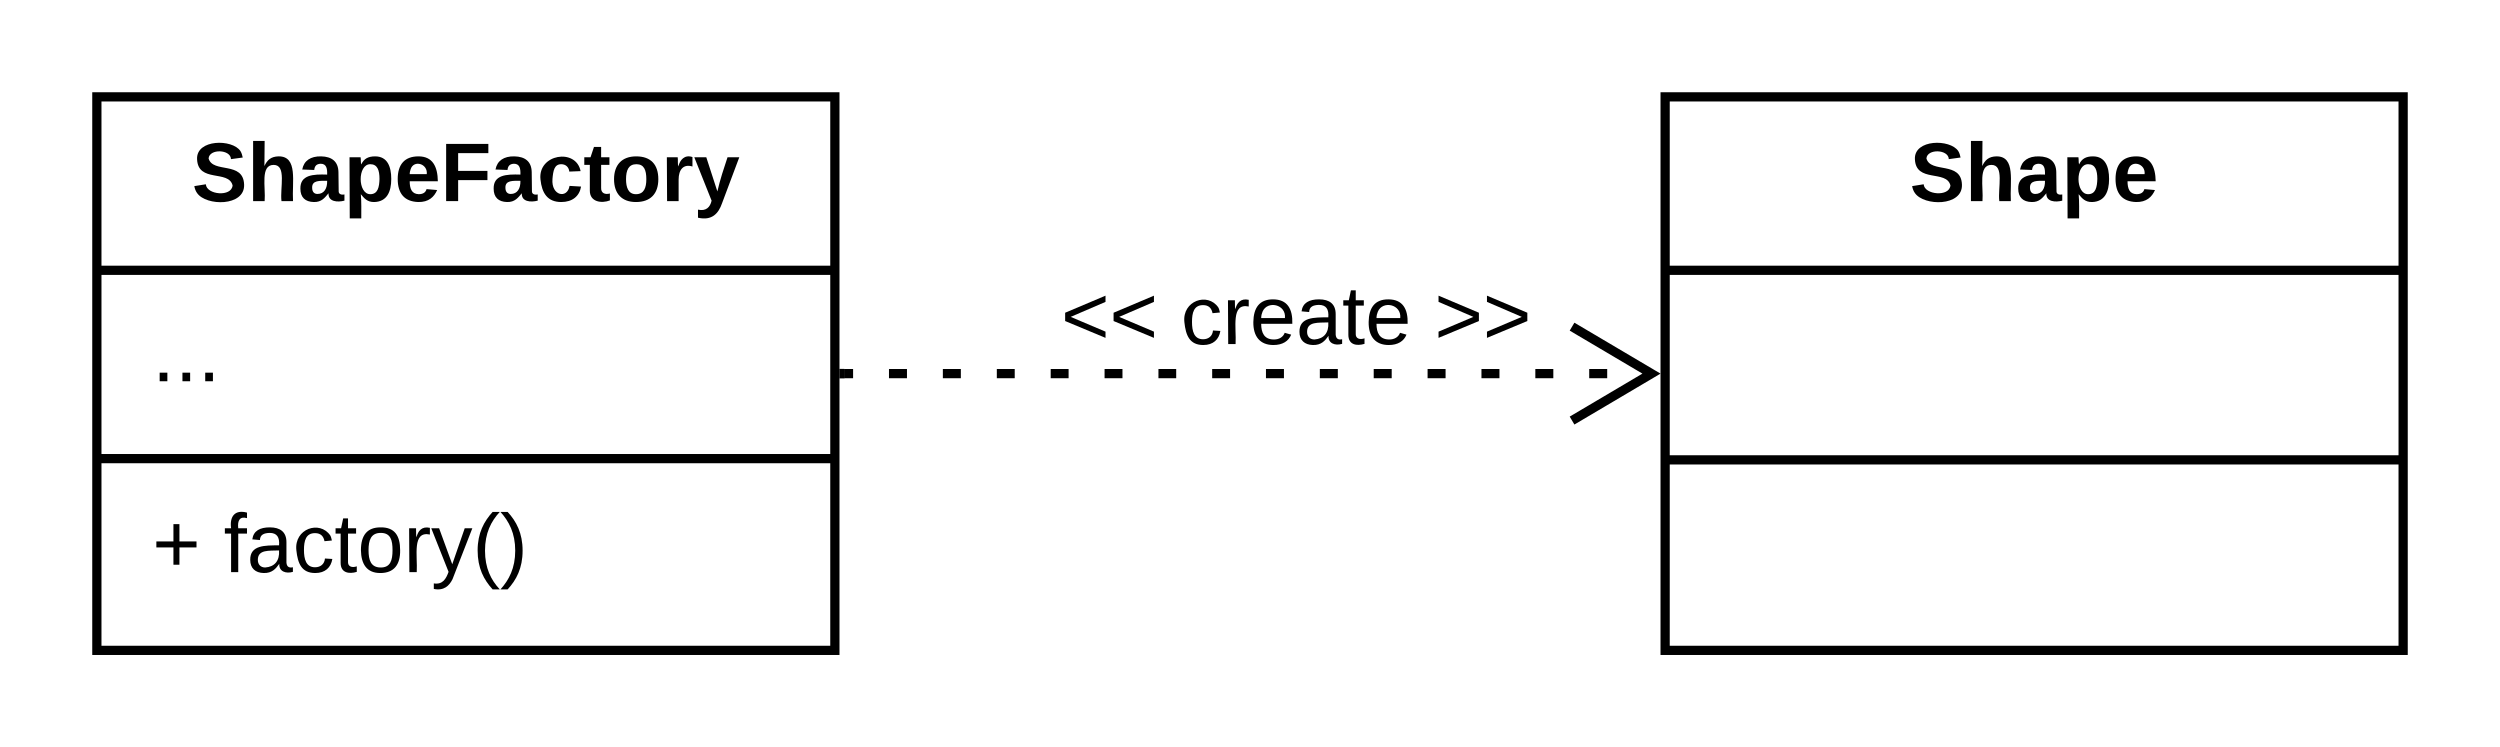
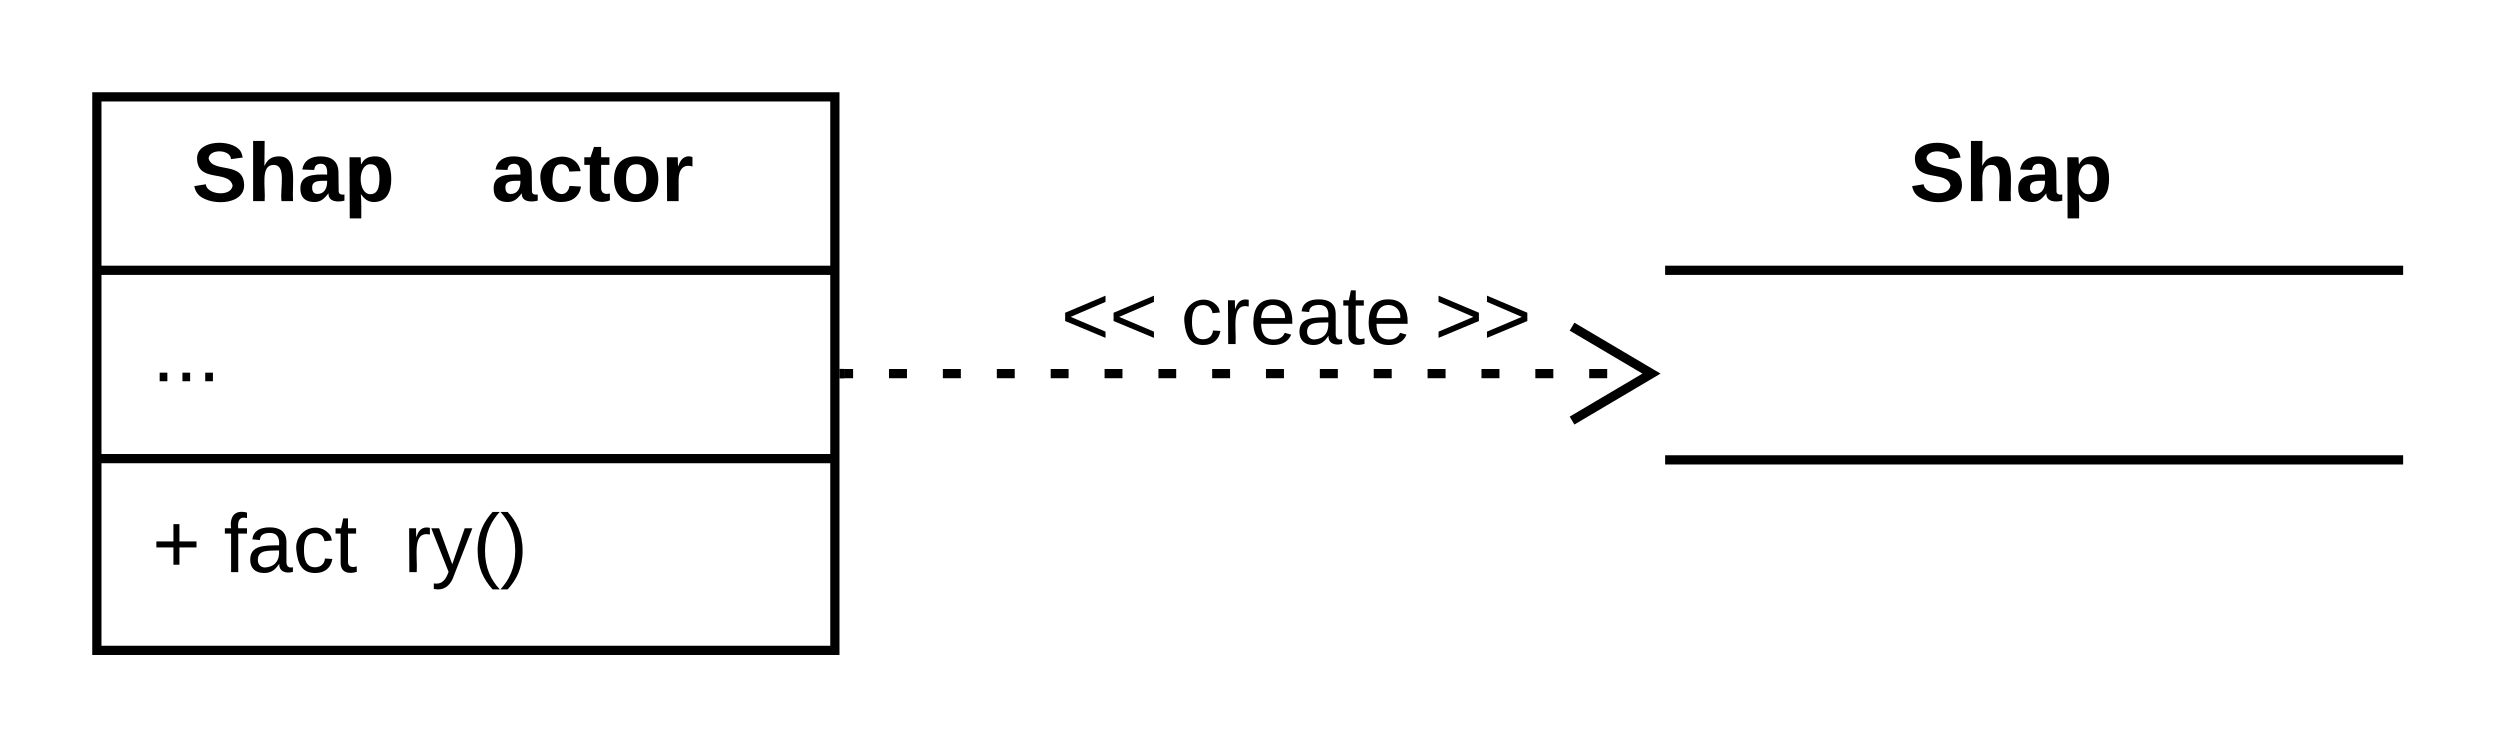
<svg xmlns="http://www.w3.org/2000/svg" xmlns:ns1="lucid" xmlns:xlink="http://www.w3.org/1999/xlink" width="542" height="162">
  <g transform="translate(-119 -59)" ns1:page-tab-id="0_0">
    <path d="M0 0h1870.4v1323.2H0z" fill="#fff" />
    <path d="M140 80h160v120H140z" stroke="#000" stroke-width="2" fill="#fff" />
    <path d="M140 117.6h160m-160 40.83h160" stroke="#000" stroke-width="2" fill="none" />
    <use xlink:href="#a" transform="matrix(1,0,0,1,148,88) translate(12.625 14.6)" />
    <use xlink:href="#b" transform="matrix(1,0,0,1,152,125.6) translate(0 16.056)" />
    <use xlink:href="#c" transform="matrix(1,0,0,1,152,166.433) translate(0 16.6)" />
    <use xlink:href="#d" transform="matrix(1,0,0,1,152,166.433) translate(15.5 16.6)" />
-     <path d="M480 80h160v120H480z" stroke="#000" stroke-width="2" fill="#fff" />
    <path d="M480 117.6h160m-160 41.1h160" stroke="#000" stroke-width="2" fill="none" />
    <use xlink:href="#e" transform="matrix(1,0,0,1,488,88) translate(45.05 14.6)" />
    <path d="M302 140h1.95m7.78 0h3.9m7.78 0h3.9m7.8 0h3.88m7.8 0h3.88m7.8 0h3.88m7.8 0H374m7.8 0h3.88m7.78 0h3.9m7.78 0h3.9m7.78 0h3.9m7.78 0h3.9m7.78 0h3.9m7.78 0h3.9m7.78 0h3.9m7.78 0h1.94" stroke="#000" stroke-width="2" fill="none" />
    <path d="M302.03 141H301v-2h1.03z" stroke="#000" stroke-width=".05" />
    <path d="M459.82 150.18L477.04 140l-17.22-10.18" stroke="#000" stroke-width="2" fill="none" />
    <path d="M280 100h240v60H280z" stroke="#000" stroke-opacity="0" stroke-width="2" fill="#fff" fill-opacity="0" />
    <use xlink:href="#f" transform="matrix(1,0,0,1,285,105) translate(64.025 28.6)" />
    <use xlink:href="#g" transform="matrix(1,0,0,1,285,105) translate(90.025 28.6)" />
    <use xlink:href="#h" transform="matrix(1,0,0,1,285,105) translate(144.975 28.6)" />
    <defs>
      <path d="M169-182c-1-43-94-46-97-3 18 66 151 10 154 114 3 95-165 93-204 36-6-8-10-19-12-30l50-8c3 46 112 56 116 5-17-69-150-10-154-114-4-87 153-88 188-35 5 8 8 18 10 28" id="i" />
      <path d="M114-157C55-157 80-60 75 0H25v-261h50l-1 109c12-26 28-41 61-42 86-1 58 113 63 194h-50c-7-57 23-157-34-157" id="j" />
      <path d="M133-34C117-15 103 5 69 4 32 3 11-16 11-54c-1-60 55-63 116-61 1-26-3-47-28-47-18 1-26 9-28 27l-52-2c7-38 36-58 82-57s74 22 75 68l1 82c-1 14 12 18 25 15v27c-30 8-71 5-69-32zm-48 3c29 0 43-24 42-57-32 0-66-3-65 30 0 17 8 27 23 27" id="k" />
      <path d="M135-194c53 0 70 44 70 98 0 56-19 98-73 100-31 1-45-17-59-34 3 33 2 69 2 105H25l-1-265h48c2 10 0 23 3 31 11-24 29-35 60-35zM114-30c33 0 39-31 40-66 0-38-9-64-40-64-56 0-55 130 0 130" id="l" />
-       <path d="M185-48c-13 30-37 53-82 52C43 2 14-33 14-96s30-98 90-98c62 0 83 45 84 108H66c0 31 8 55 39 56 18 0 30-7 34-22zm-45-69c5-46-57-63-70-21-2 6-4 13-4 21h74" id="m" />
-       <path d="M76-208v77h127v40H76V0H24v-248h183v40H76" id="n" />
      <path d="M190-63c-7 42-38 67-86 67-59 0-84-38-90-98-12-110 154-137 174-36l-49 2c-2-19-15-32-35-32-30 0-35 28-38 64-6 74 65 87 74 30" id="o" />
      <path d="M115-3C79 11 28 4 28-45v-112H4v-33h27l15-45h31v45h36v33H77v99c-1 23 16 31 38 25v30" id="p" />
      <path d="M110-194c64 0 96 36 96 99 0 64-35 99-97 99-61 0-95-36-95-99 0-62 34-99 96-99zm-1 164c35 0 45-28 45-65 0-40-10-65-43-65-34 0-45 26-45 65 0 36 10 65 43 65" id="q" />
      <path d="M135-150c-39-12-60 13-60 57V0H25l-1-190h47c2 13-1 29 3 40 6-28 27-53 61-41v41" id="r" />
-       <path d="M123 10C108 53 80 86 19 72V37c35 8 53-11 59-39L3-190h52l48 148c12-52 28-100 44-148h51" id="s" />
      <g id="a">
        <use transform="matrix(0.05,0,0,0.05,0,0)" xlink:href="#i" />
        <use transform="matrix(0.05,0,0,0.05,12,0)" xlink:href="#j" />
        <use transform="matrix(0.05,0,0,0.05,22.95,0)" xlink:href="#k" />
        <use transform="matrix(0.05,0,0,0.05,32.95,0)" xlink:href="#l" />
        <use transform="matrix(0.05,0,0,0.05,43.9,0)" xlink:href="#m" />
        <use transform="matrix(0.05,0,0,0.05,53.9,0)" xlink:href="#n" />
        <use transform="matrix(0.05,0,0,0.05,64.85,0)" xlink:href="#k" />
        <use transform="matrix(0.05,0,0,0.05,74.85,0)" xlink:href="#o" />
        <use transform="matrix(0.05,0,0,0.05,84.85,0)" xlink:href="#p" />
        <use transform="matrix(0.05,0,0,0.05,90.8,0)" xlink:href="#q" />
        <use transform="matrix(0.05,0,0,0.05,101.75,0)" xlink:href="#r" />
        <use transform="matrix(0.05,0,0,0.05,108.75,0)" xlink:href="#s" />
      </g>
      <path d="M33 0v-38h34V0H33" id="t" />
      <g id="b">
        <use transform="matrix(0.049,0,0,0.049,0,0)" xlink:href="#t" />
        <use transform="matrix(0.049,0,0,0.049,4.938,0)" xlink:href="#t" />
        <use transform="matrix(0.049,0,0,0.049,9.877,0)" xlink:href="#t" />
      </g>
      <path d="M118-107v75H92v-75H18v-26h74v-75h26v75h74v26h-74" id="u" />
      <use transform="matrix(0.05,0,0,0.05,0,0)" xlink:href="#u" id="c" />
      <path d="M101-234c-31-9-42 10-38 44h38v23H63V0H32v-167H5v-23h27c-7-52 17-82 69-68v24" id="v" />
      <path d="M141-36C126-15 110 5 73 4 37 3 15-17 15-53c-1-64 63-63 125-63 3-35-9-54-41-54-24 1-41 7-42 31l-33-3c5-37 33-52 76-52 45 0 72 20 72 64v82c-1 20 7 32 28 27v20c-31 9-61-2-59-35zM48-53c0 20 12 33 32 33 41-3 63-29 60-74-43 2-92-5-92 41" id="w" />
      <path d="M96-169c-40 0-48 33-48 73s9 75 48 75c24 0 41-14 43-38l32 2c-6 37-31 61-74 61-59 0-76-41-82-99-10-93 101-131 147-64 4 7 5 14 7 22l-32 3c-4-21-16-35-41-35" id="x" />
      <path d="M59-47c-2 24 18 29 38 22v24C64 9 27 4 27-40v-127H5v-23h24l9-43h21v43h35v23H59v120" id="y" />
-       <path d="M100-194c62-1 85 37 85 99 1 63-27 99-86 99S16-35 15-95c0-66 28-99 85-99zM99-20c44 1 53-31 53-75 0-43-8-75-51-75s-53 32-53 75 10 74 51 75" id="z" />
      <path d="M114-163C36-179 61-72 57 0H25l-1-190h30c1 12-1 29 2 39 6-27 23-49 58-41v29" id="A" />
      <path d="M179-190L93 31C79 59 56 82 12 73V49c39 6 53-20 64-50L1-190h34L92-34l54-156h33" id="B" />
      <path d="M87 75C49 33 22-17 22-94c0-76 28-126 65-167h31c-38 41-64 92-64 168S80 34 118 75H87" id="C" />
      <path d="M33-261c38 41 65 92 65 168S71 34 33 75H2C39 34 66-17 66-93S39-220 2-261h31" id="D" />
      <g id="d">
        <use transform="matrix(0.05,0,0,0.05,0,0)" xlink:href="#v" />
        <use transform="matrix(0.05,0,0,0.05,5,0)" xlink:href="#w" />
        <use transform="matrix(0.05,0,0,0.05,15,0)" xlink:href="#x" />
        <use transform="matrix(0.05,0,0,0.05,24,0)" xlink:href="#y" />
        <use transform="matrix(0.05,0,0,0.05,29,0)" xlink:href="#z" />
        <use transform="matrix(0.05,0,0,0.05,39,0)" xlink:href="#A" />
        <use transform="matrix(0.05,0,0,0.05,44.95,0)" xlink:href="#B" />
        <use transform="matrix(0.05,0,0,0.05,53.95,0)" xlink:href="#C" />
        <use transform="matrix(0.05,0,0,0.05,59.9,0)" xlink:href="#D" />
      </g>
      <g id="e">
        <use transform="matrix(0.05,0,0,0.05,0,0)" xlink:href="#i" />
        <use transform="matrix(0.05,0,0,0.05,12,0)" xlink:href="#j" />
        <use transform="matrix(0.05,0,0,0.05,22.95,0)" xlink:href="#k" />
        <use transform="matrix(0.05,0,0,0.05,32.95,0)" xlink:href="#l" />
        <use transform="matrix(0.05,0,0,0.05,43.9,0)" xlink:href="#m" />
      </g>
      <path d="M18-100v-36l175-74v27L42-118l151 64v27" id="E" />
      <g id="f">
        <use transform="matrix(0.05,0,0,0.05,0,0)" xlink:href="#E" />
        <use transform="matrix(0.05,0,0,0.05,10.5,0)" xlink:href="#E" />
      </g>
      <path d="M100-194c63 0 86 42 84 106H49c0 40 14 67 53 68 26 1 43-12 49-29l28 8c-11 28-37 45-77 45C44 4 14-33 15-96c1-61 26-98 85-98zm52 81c6-60-76-77-97-28-3 7-6 17-6 28h103" id="F" />
      <g id="g">
        <use transform="matrix(0.05,0,0,0.05,0,0)" xlink:href="#x" />
        <use transform="matrix(0.05,0,0,0.05,9,0)" xlink:href="#A" />
        <use transform="matrix(0.05,0,0,0.05,14.95,0)" xlink:href="#F" />
        <use transform="matrix(0.05,0,0,0.05,24.95,0)" xlink:href="#w" />
        <use transform="matrix(0.05,0,0,0.05,34.95,0)" xlink:href="#y" />
        <use transform="matrix(0.05,0,0,0.05,39.95,0)" xlink:href="#F" />
      </g>
      <path d="M18-27v-27l151-64-151-65v-27l175 74v36" id="G" />
      <g id="h">
        <use transform="matrix(0.05,0,0,0.05,0,0)" xlink:href="#G" />
        <use transform="matrix(0.05,0,0,0.05,10.5,0)" xlink:href="#G" />
      </g>
    </defs>
  </g>
</svg>